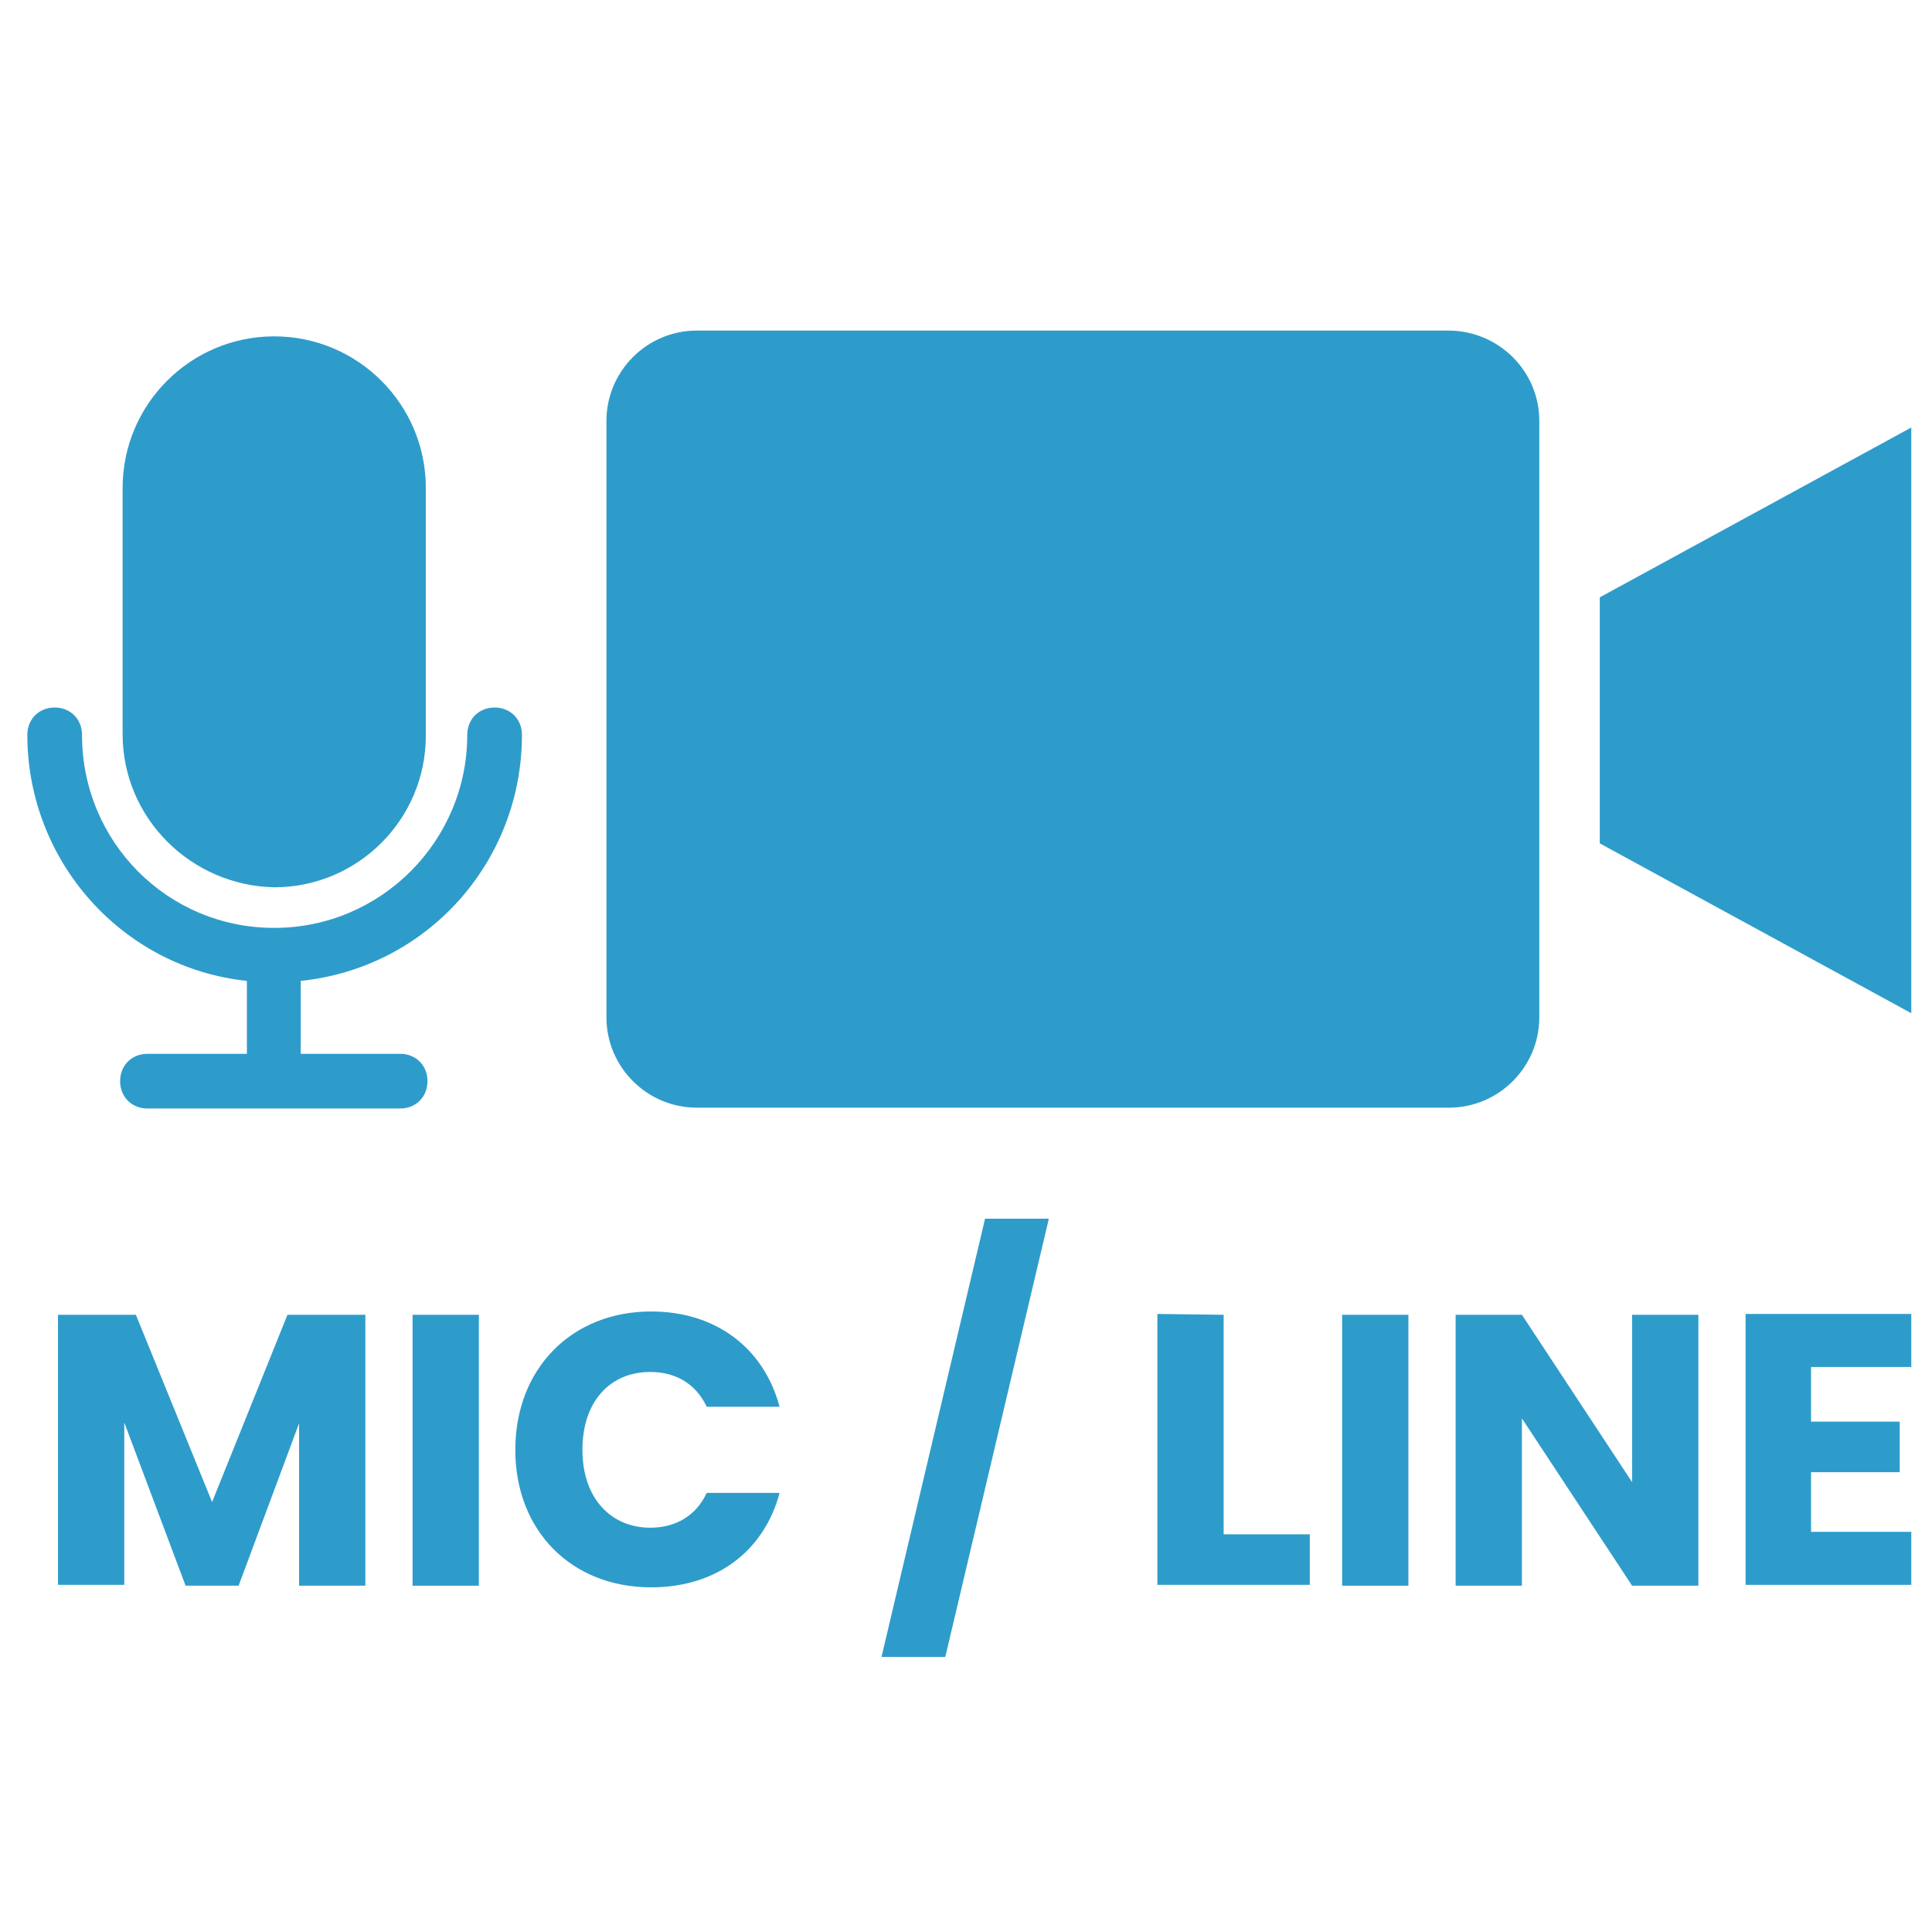
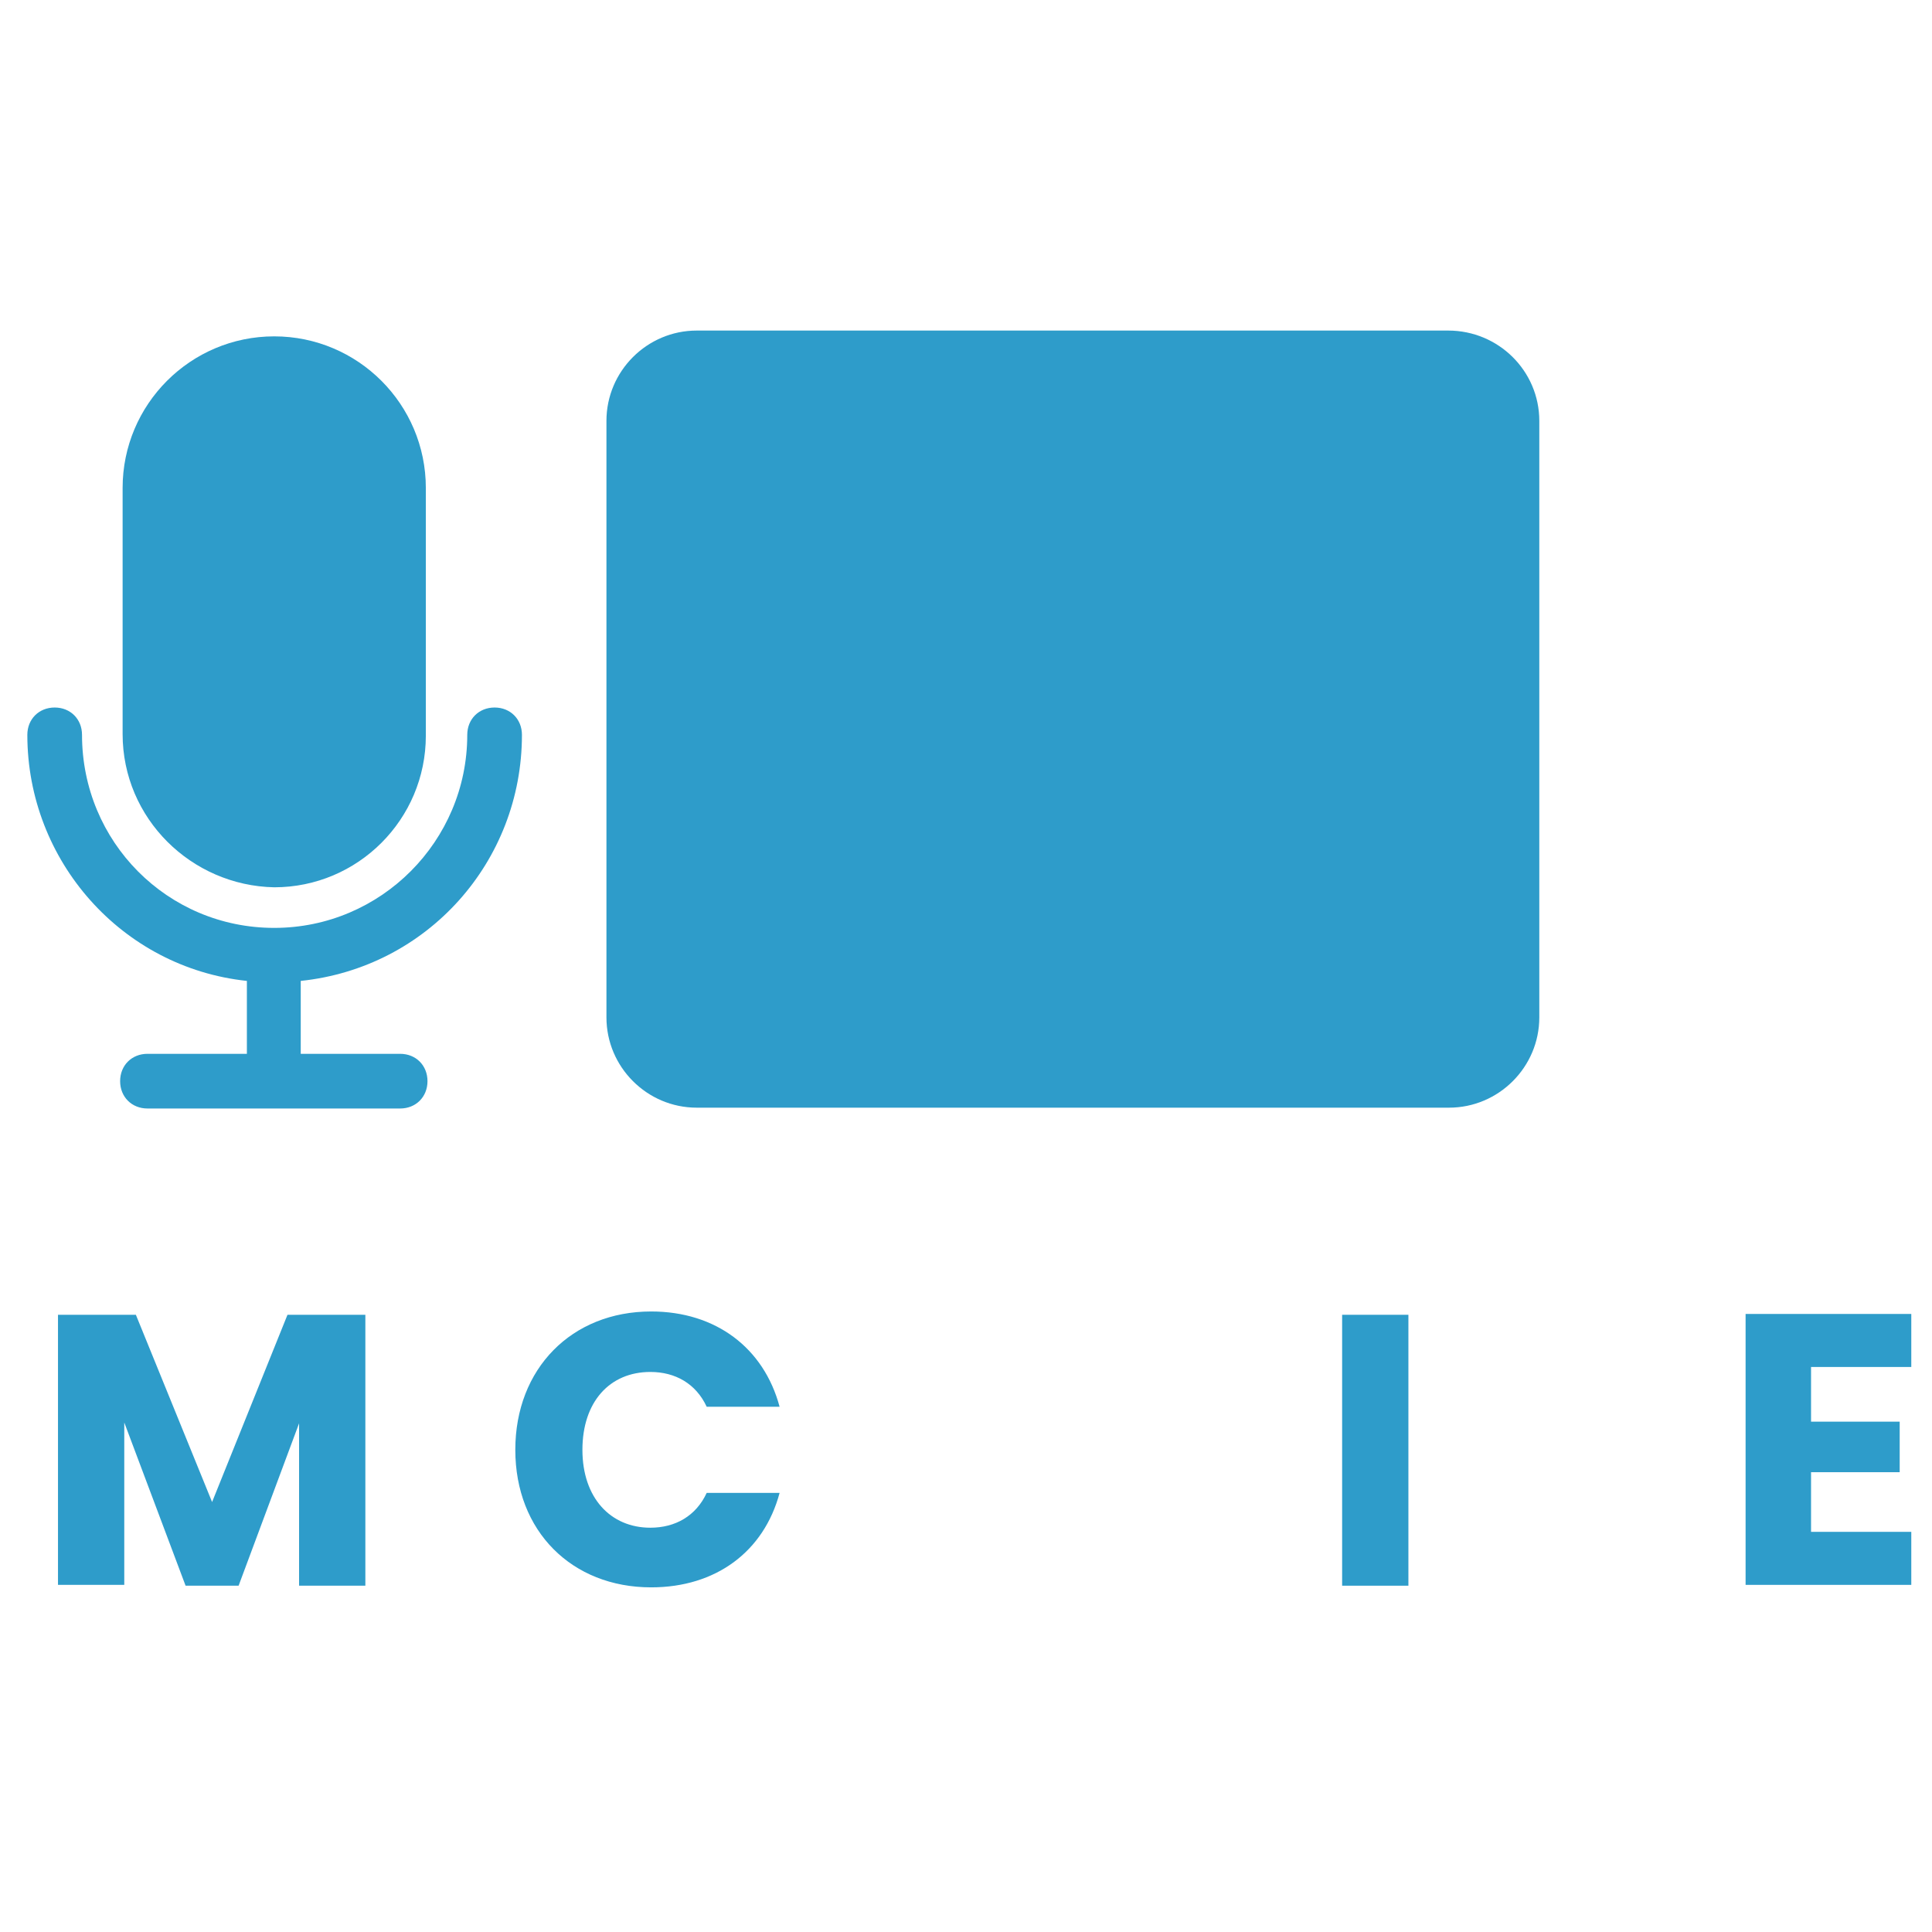
<svg xmlns="http://www.w3.org/2000/svg" version="1.1" id="Capa_1" x="0px" y="0px" viewBox="0 0 233.2 233.2" style="enable-background:new 0 0 233.2 233.2;" xml:space="preserve">
  <style type="text/css">
	.st0{fill:#2E9CCA;}
</style>
  <g>
    <path class="st0" d="M7,158.7h9.4l9.2,22.6l9.1-22.6h9.4v32.7h-8v-19.6l-7.3,19.6h-6.4L15,171.7v19.6H7V158.7z" />
-     <path class="st0" d="M49.8,158.7h8v32.7h-8V158.7z" />
    <path class="st0" d="M78.6,158.3c7.8,0,13.6,4.4,15.5,11.5h-8.8c-1.3-2.8-3.8-4.2-6.8-4.2c-4.9,0-8.2,3.6-8.2,9.4   c0,5.8,3.4,9.4,8.2,9.4c3,0,5.5-1.4,6.8-4.2h8.8c-1.9,7.1-7.7,11.4-15.5,11.4c-9.6,0-16.4-6.8-16.4-16.6   C62.2,165.2,69,158.3,78.6,158.3z" />
-     <path class="st0" d="M118.9,147.1h7.7L114.1,200h-7.7L118.9,147.1z" />
-     <path class="st0" d="M147.7,158.7v26.5h10.4v6.1h-18.4v-32.7L147.7,158.7L147.7,158.7z" />
    <path class="st0" d="M162,158.7h8v32.7h-8V158.7z" />
-     <path class="st0" d="M205,158.7v32.7h-8l-13.3-20.2v20.2h-8v-32.7h8l13.3,20.2v-20.2H205z" />
    <path class="st0" d="M230.7,165h-12.1v6.6h10.7v6.1h-10.7v7.2h12.1v6.4h-20v-32.7h20V165z" />
  </g>
  <g>
    <path class="st0" d="M63,88.7c0-1.9-1.4-3.3-3.3-3.3s-3.3,1.4-3.3,3.3c0,12.8-10.4,23.3-23.3,23.3S9.9,101.6,9.9,88.7   c0-1.9-1.4-3.3-3.3-3.3s-3.3,1.4-3.3,3.3c0,15.2,11.4,28.1,26.5,29.7v8.8h-12c-1.9,0-3.3,1.4-3.3,3.3c0,1.9,1.4,3.3,3.3,3.3h30.5   c1.9,0,3.3-1.4,3.3-3.3c0-1.9-1.4-3.3-3.3-3.3h-12v-8.8C51.6,116.8,63,104,63,88.7z" />
    <path class="st0" d="M33.1,107.1c10.1,0,18.3-8.2,18.3-18.3V58.9c0-10.1-8.2-18.3-18.3-18.3s-18.3,8.2-18.3,18.3v29.7   C14.8,98.8,23.1,106.9,33.1,107.1z" />
  </g>
  <path class="st0" d="M174.8,39.9H84.1c-6,0-10.9,4.9-10.9,10.9v72c0,6,4.9,10.9,10.9,10.9h90.8c6,0,10.9-4.9,10.9-10.9v-72  C185.8,44.8,180.9,39.9,174.8,39.9z" />
-   <path class="st0" d="M193.1,101.8l37.6,20.5V51.6l-37.6,20.5V101.8z" />
</svg>